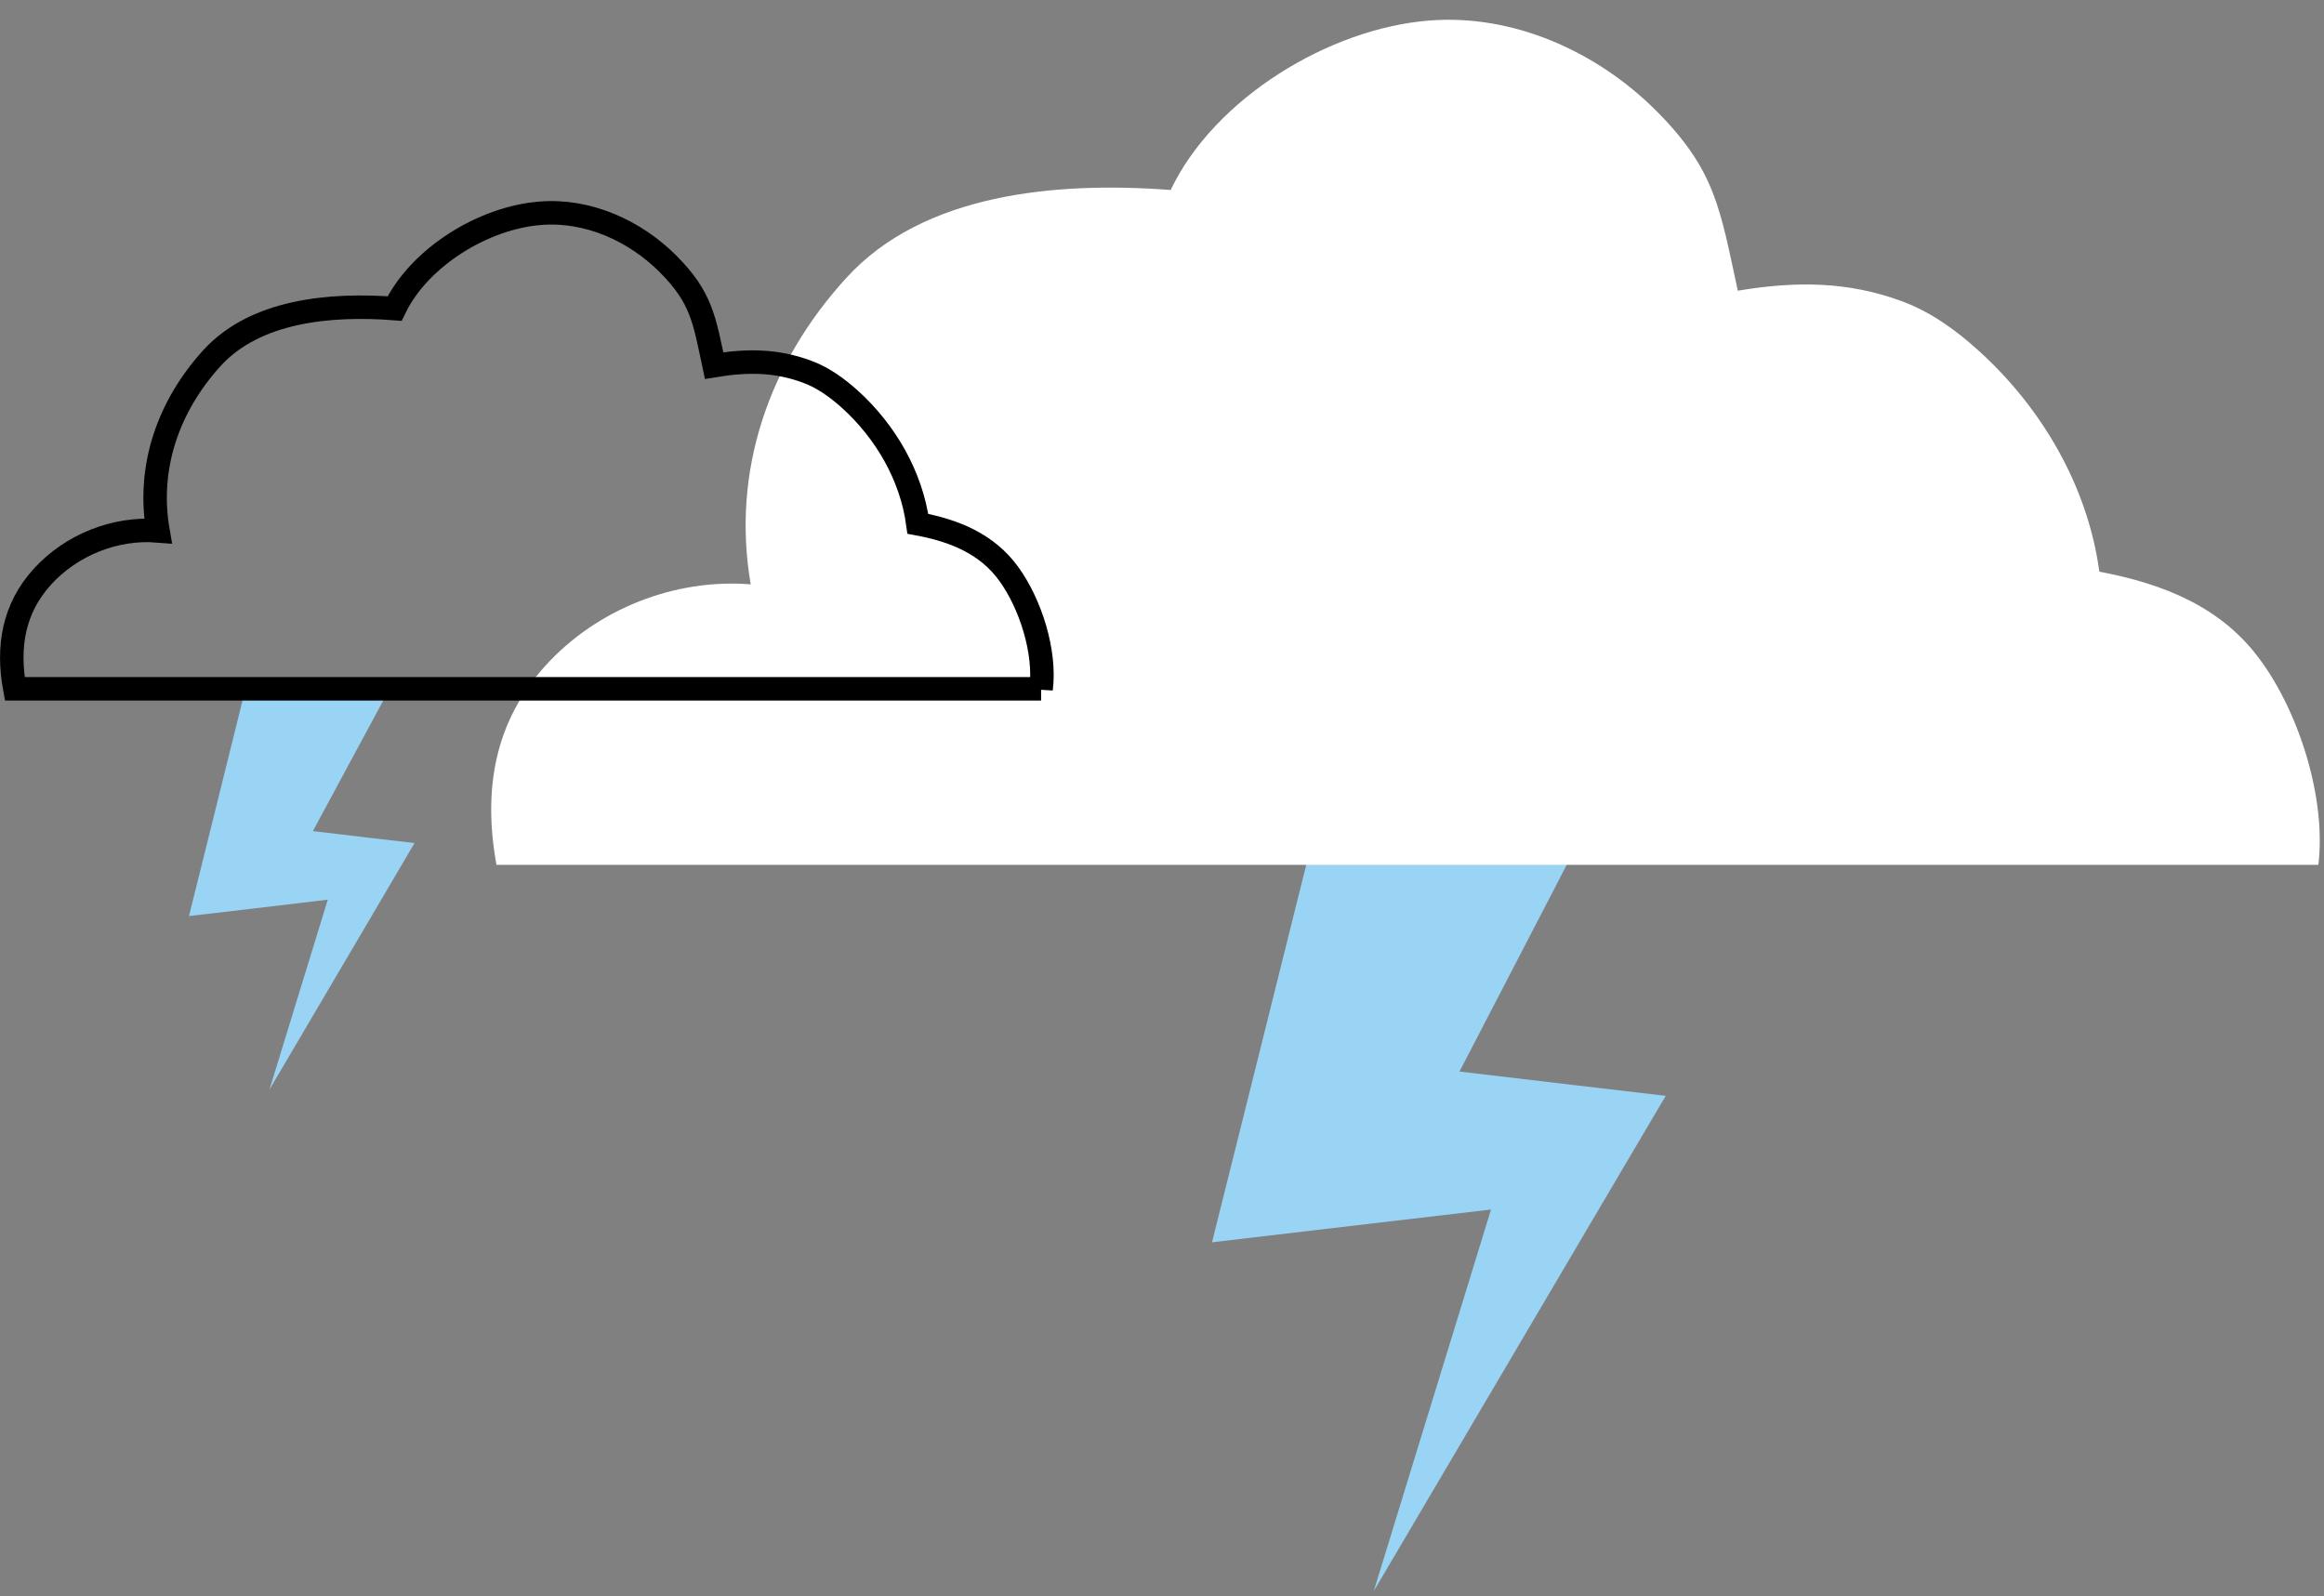
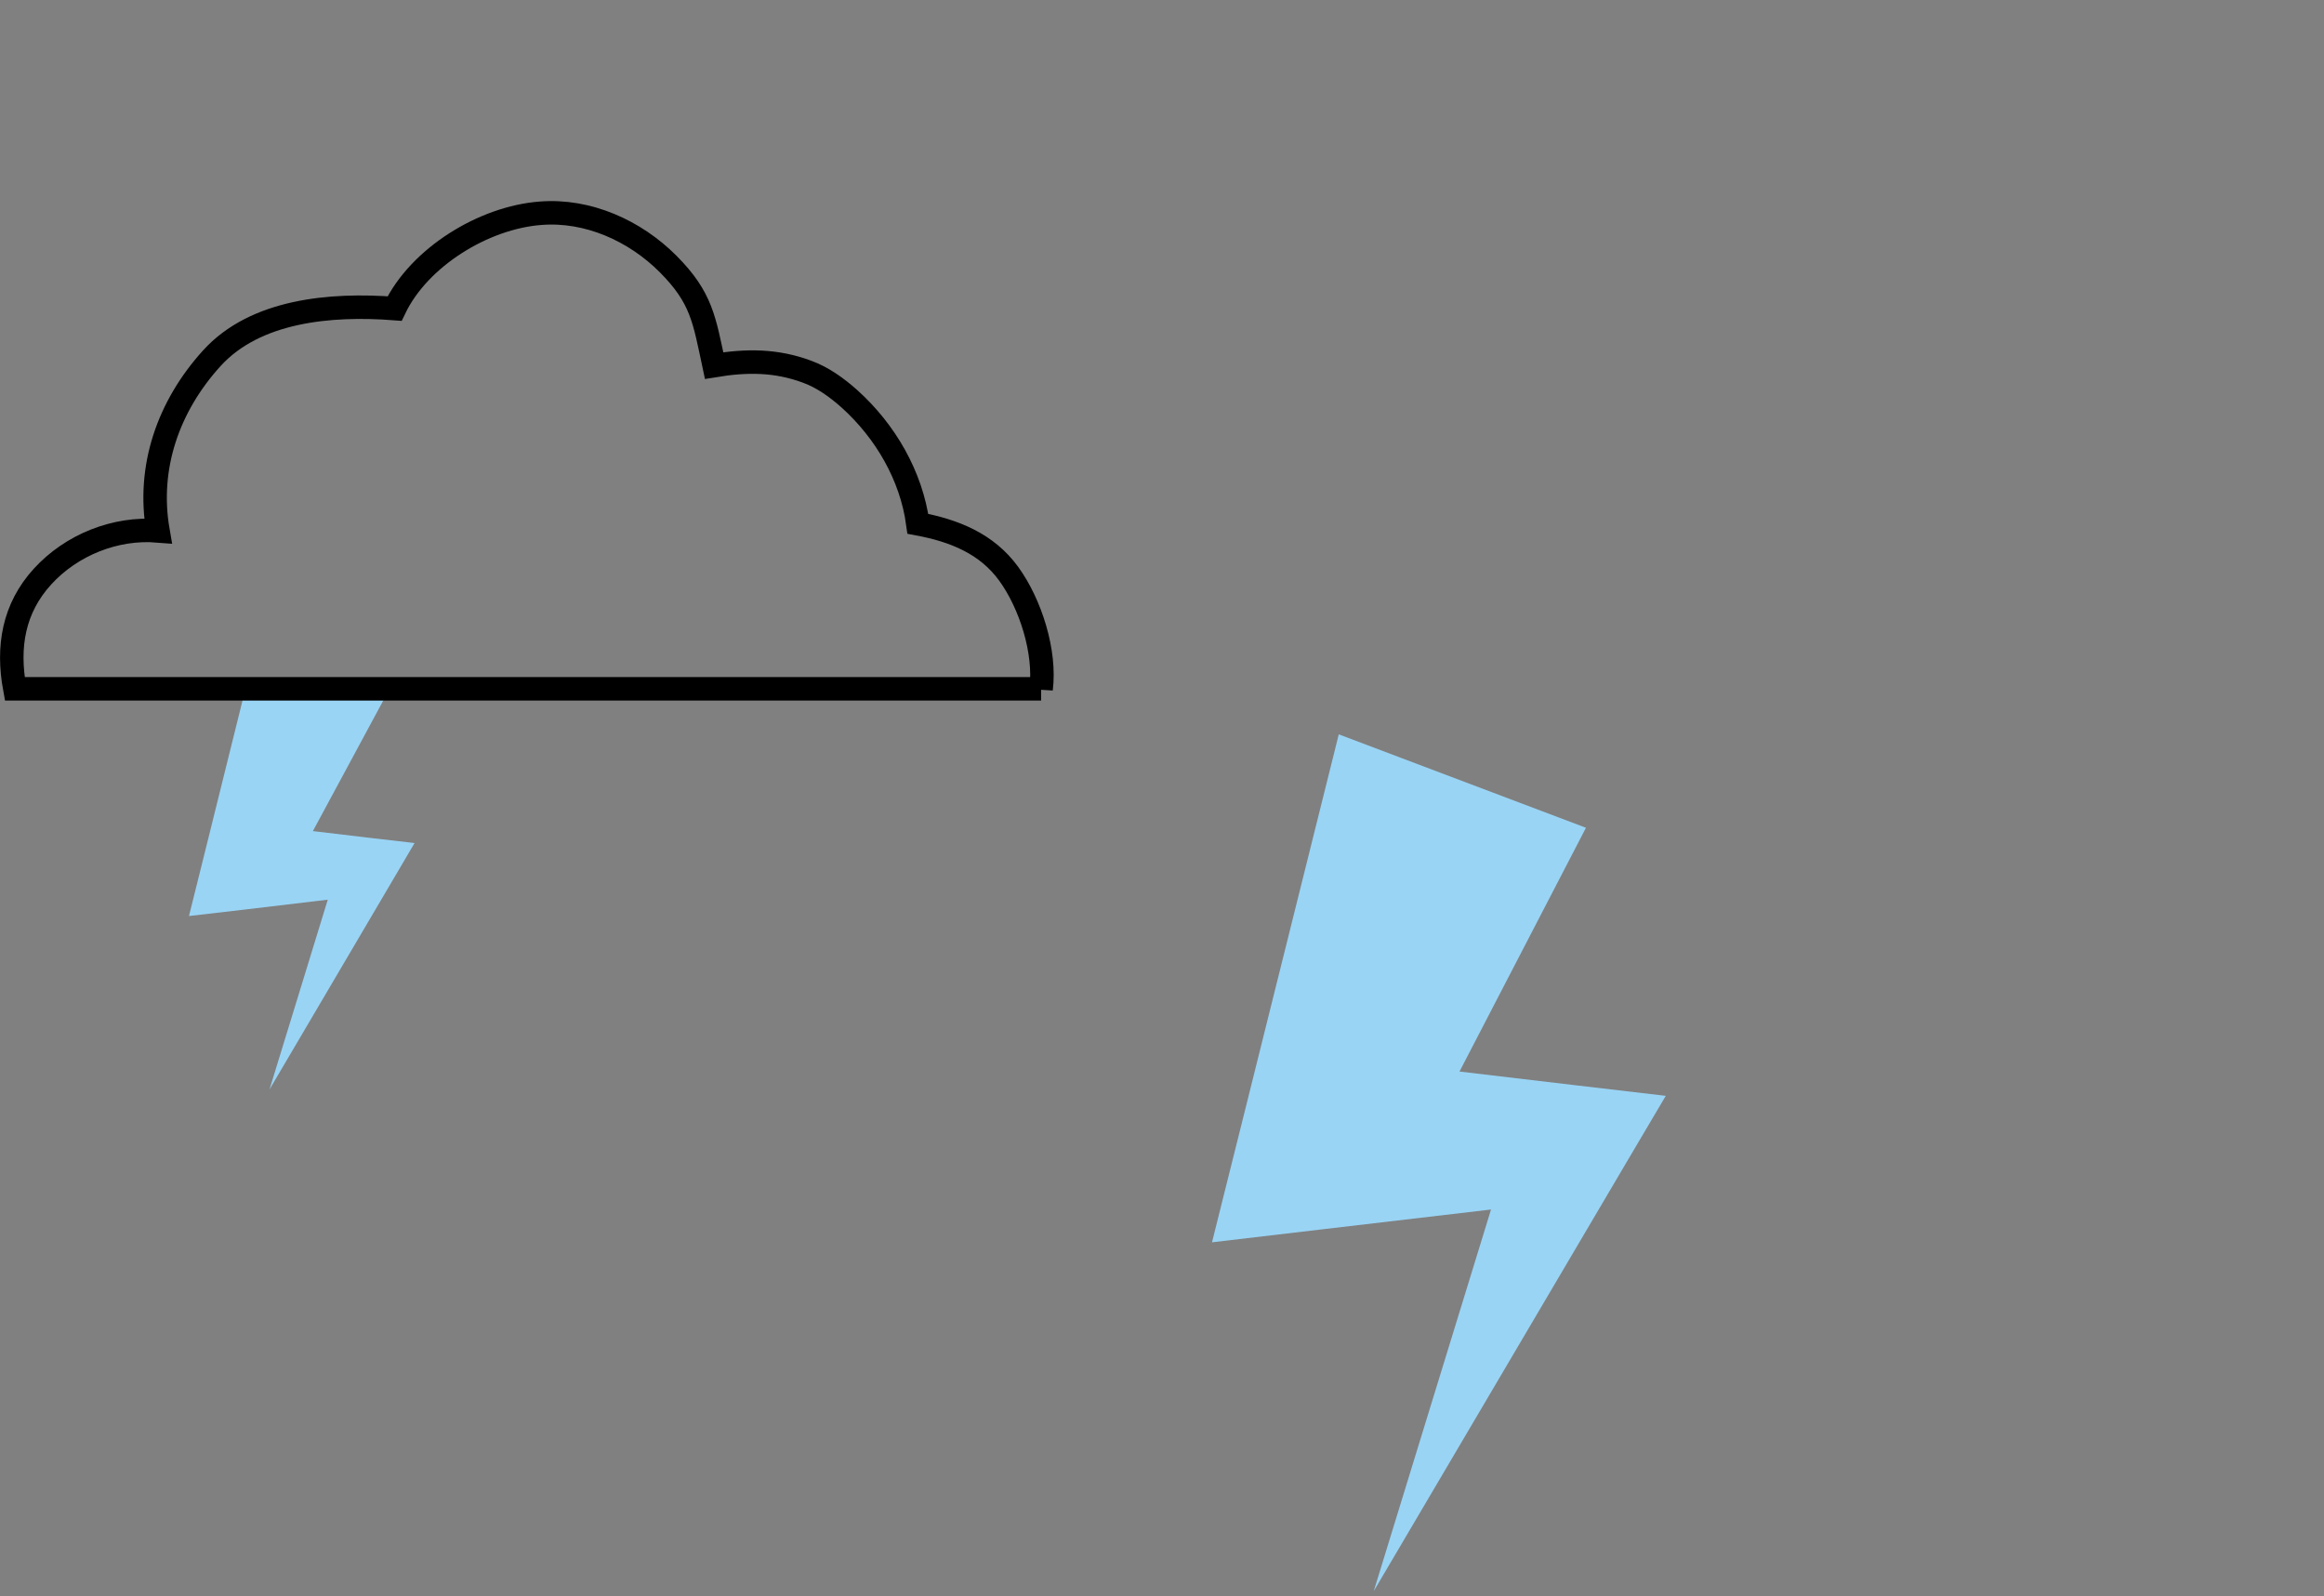
<svg xmlns="http://www.w3.org/2000/svg" width="99" height="68" viewBox="0 0 99 68" fill="none">
  <rect x="0" y="0" width="99" height="68" fill="#808080" stroke="none" />
  <g clip-path="url(#clip0_3761_260)">
    <path d="M67.56 35.265L59.93 49.975L56.47 44.975L66.95 46.215L70.96 46.685L69.2 49.665L58.52 67.785L64.7 47.675L66.95 51.125L56.47 52.355L51.63 52.925L53.02 47.365L57.03 31.285L67.56 35.265Z" fill="#99D4F5" />
    <path d="M16.45 29.615L12.17 37.555L10.46 35.065L15.67 35.685L17.66 35.915L16.79 37.395L11.48 46.415L14.55 36.415L15.67 38.125L10.46 38.745L8.05 39.025L8.74 36.255L10.48 29.245L16.45 29.615Z" fill="#99D4F5" />
-     <path d="M98.76 36.844H21.149C20.57 33.654 21.059 30.755 23.239 28.355C25.419 25.954 28.739 24.634 31.98 24.895C31.149 20.084 32.749 15.464 36.039 11.854C39.319 8.234 44.999 7.724 49.87 8.094C51.719 4.204 56.609 1.204 60.9 0.874C64.469 0.594 68.029 2.194 70.559 4.724C73.079 7.254 73.269 8.884 74.029 12.384C76.49 11.975 78.71 11.975 81.049 12.845C82.249 13.294 83.309 14.055 84.26 14.915C86.98 17.364 88.939 20.724 89.43 24.355C92.189 24.875 94.65 25.864 96.299 28.134C97.96 30.404 99.1 34.054 98.76 36.844Z" fill="white" />
    <path d="M44.35 29.345H0.63C0.3 27.545 0.58 25.915 1.81 24.565C3.04 23.215 4.91 22.465 6.73 22.615C6.26 19.905 7.17 17.305 9.02 15.265C10.87 13.225 14.07 12.935 16.81 13.145C17.86 10.955 20.61 9.265 23.03 9.085C25.04 8.925 27.05 9.825 28.47 11.255C29.89 12.685 30 13.605 30.42 15.575C31.81 15.345 33.06 15.345 34.38 15.835C35.06 16.085 35.65 16.515 36.19 16.995C37.72 18.375 38.82 20.265 39.1 22.315C40.66 22.605 42.04 23.165 42.97 24.445C43.9 25.725 44.55 27.775 44.35 29.355V29.345Z" stroke="black" stroke-miterlimit="10" />
  </g>
  <defs>
    <clipPath id="clip0_3761_260">
      <rect width="98.82" height="66.94" fill="white" transform="translate(0 0.845)" />
    </clipPath>
  </defs>
</svg>